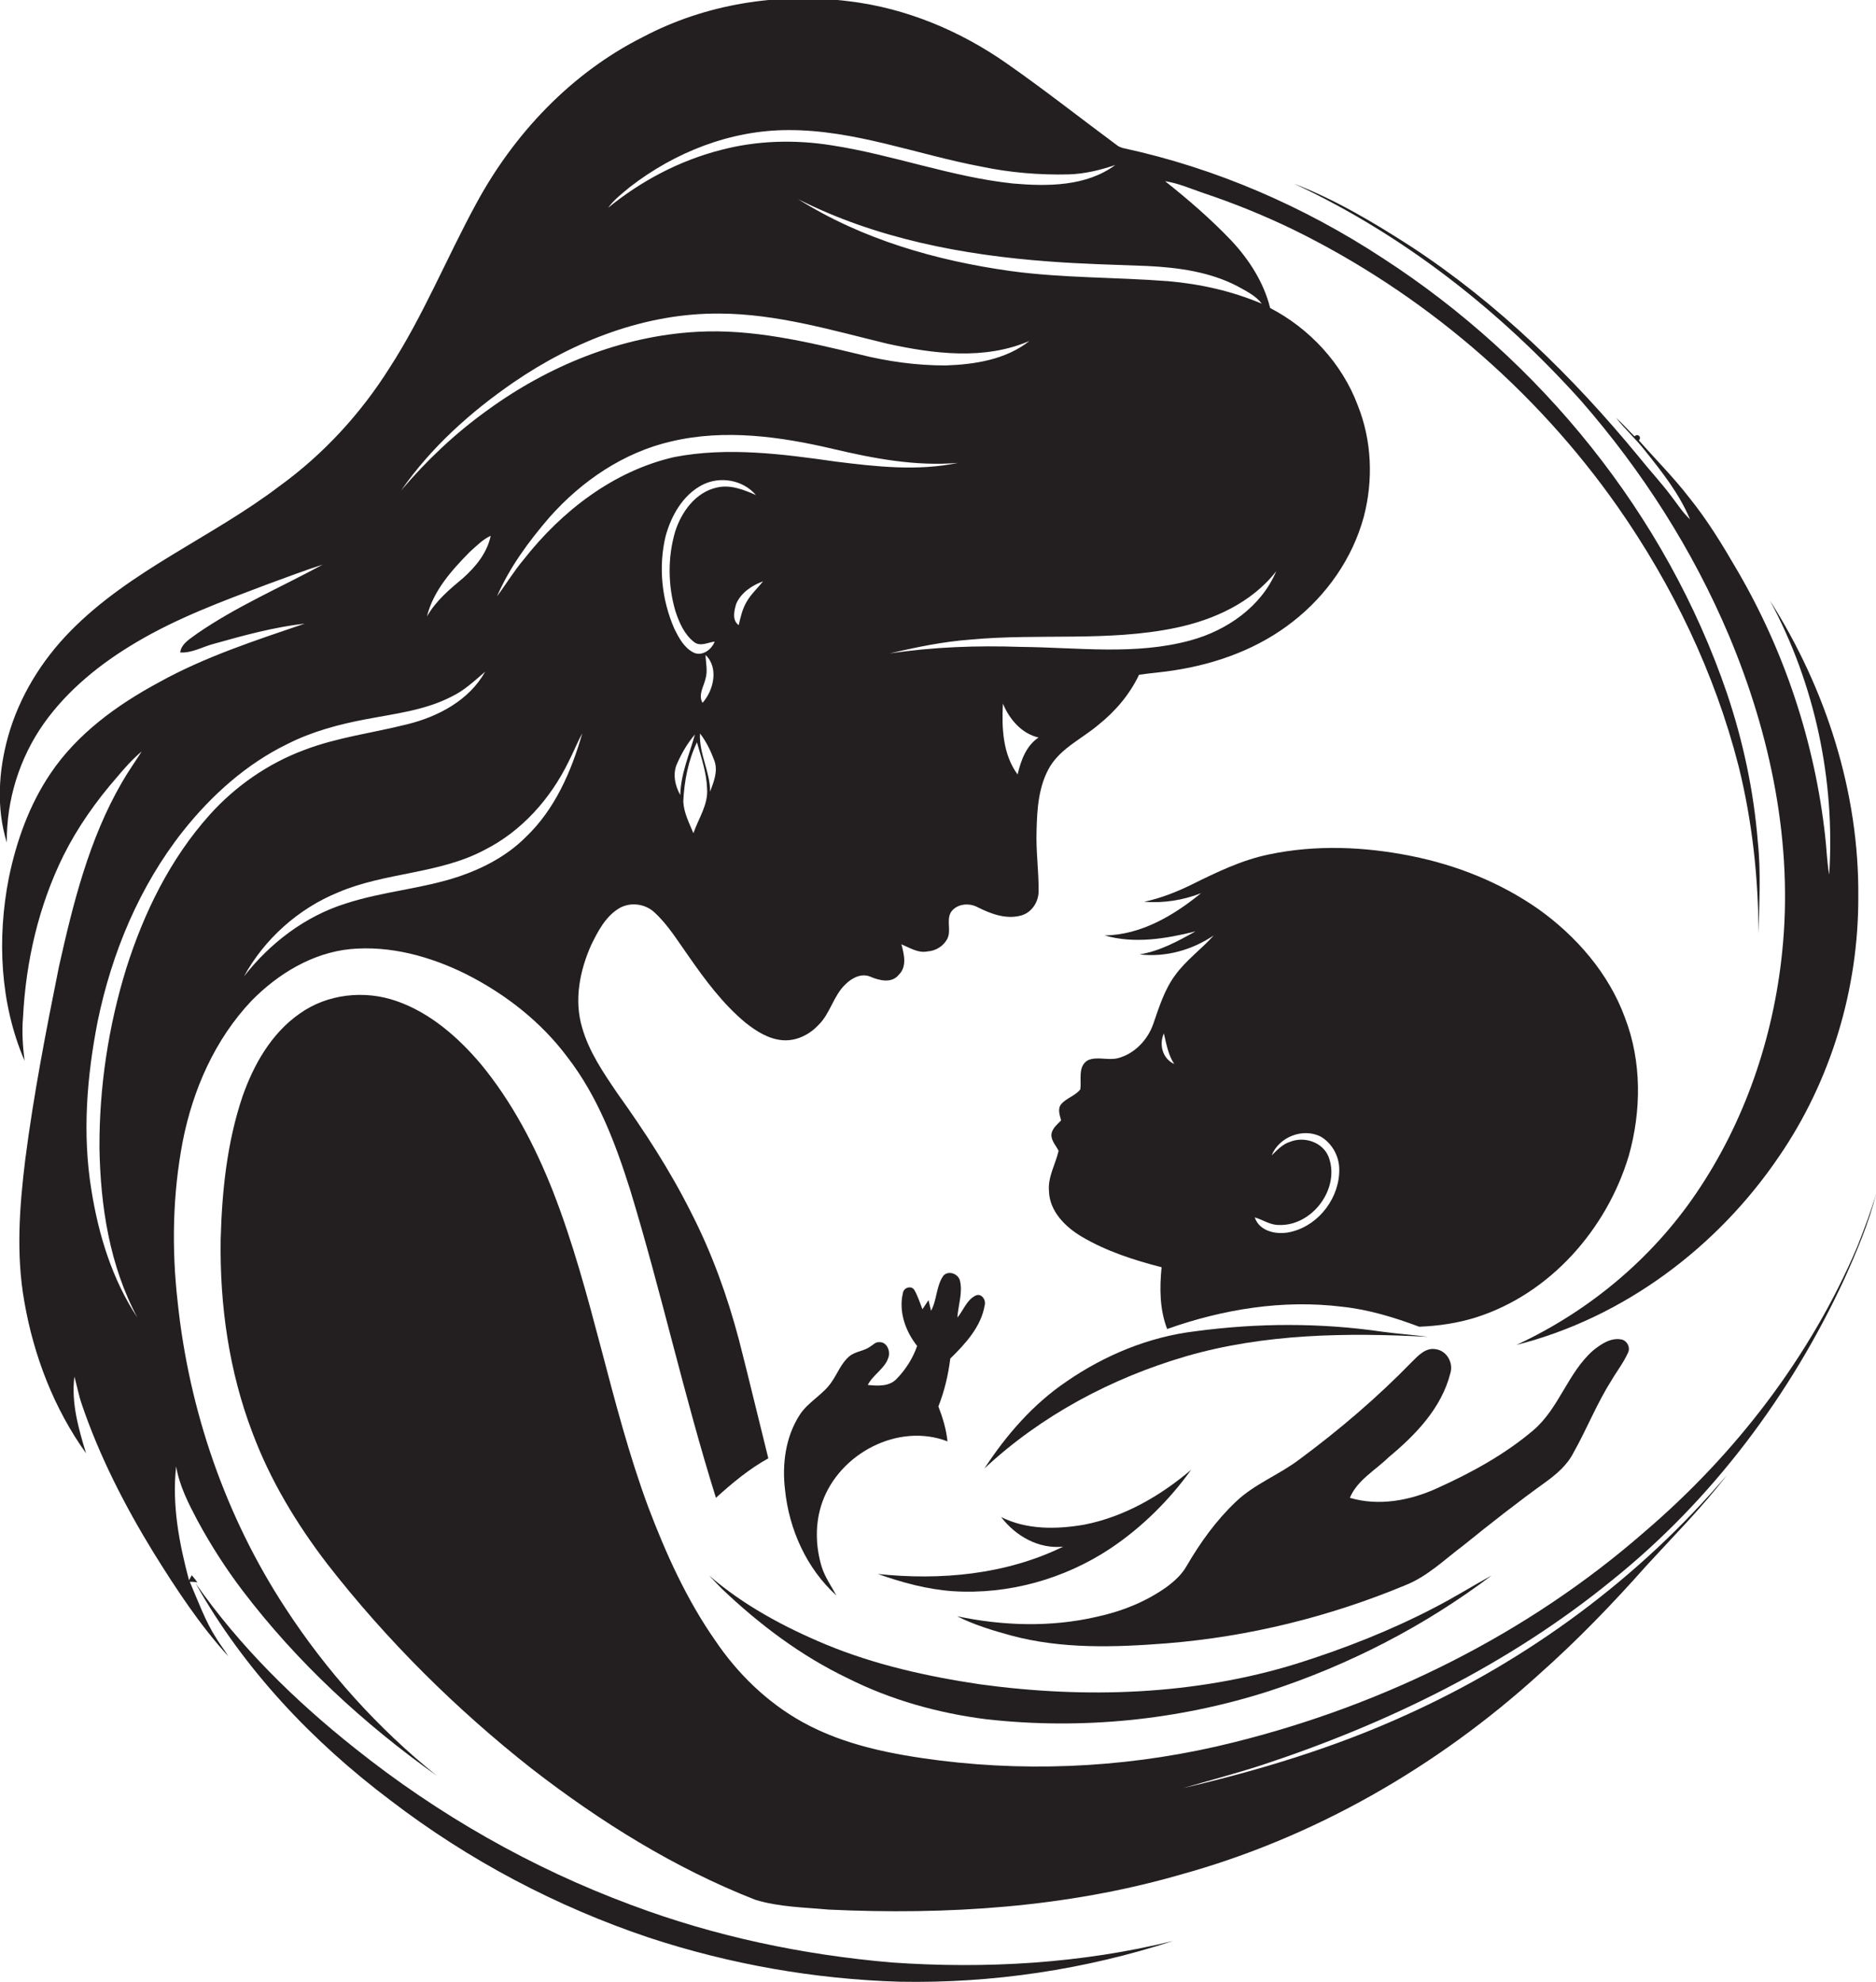
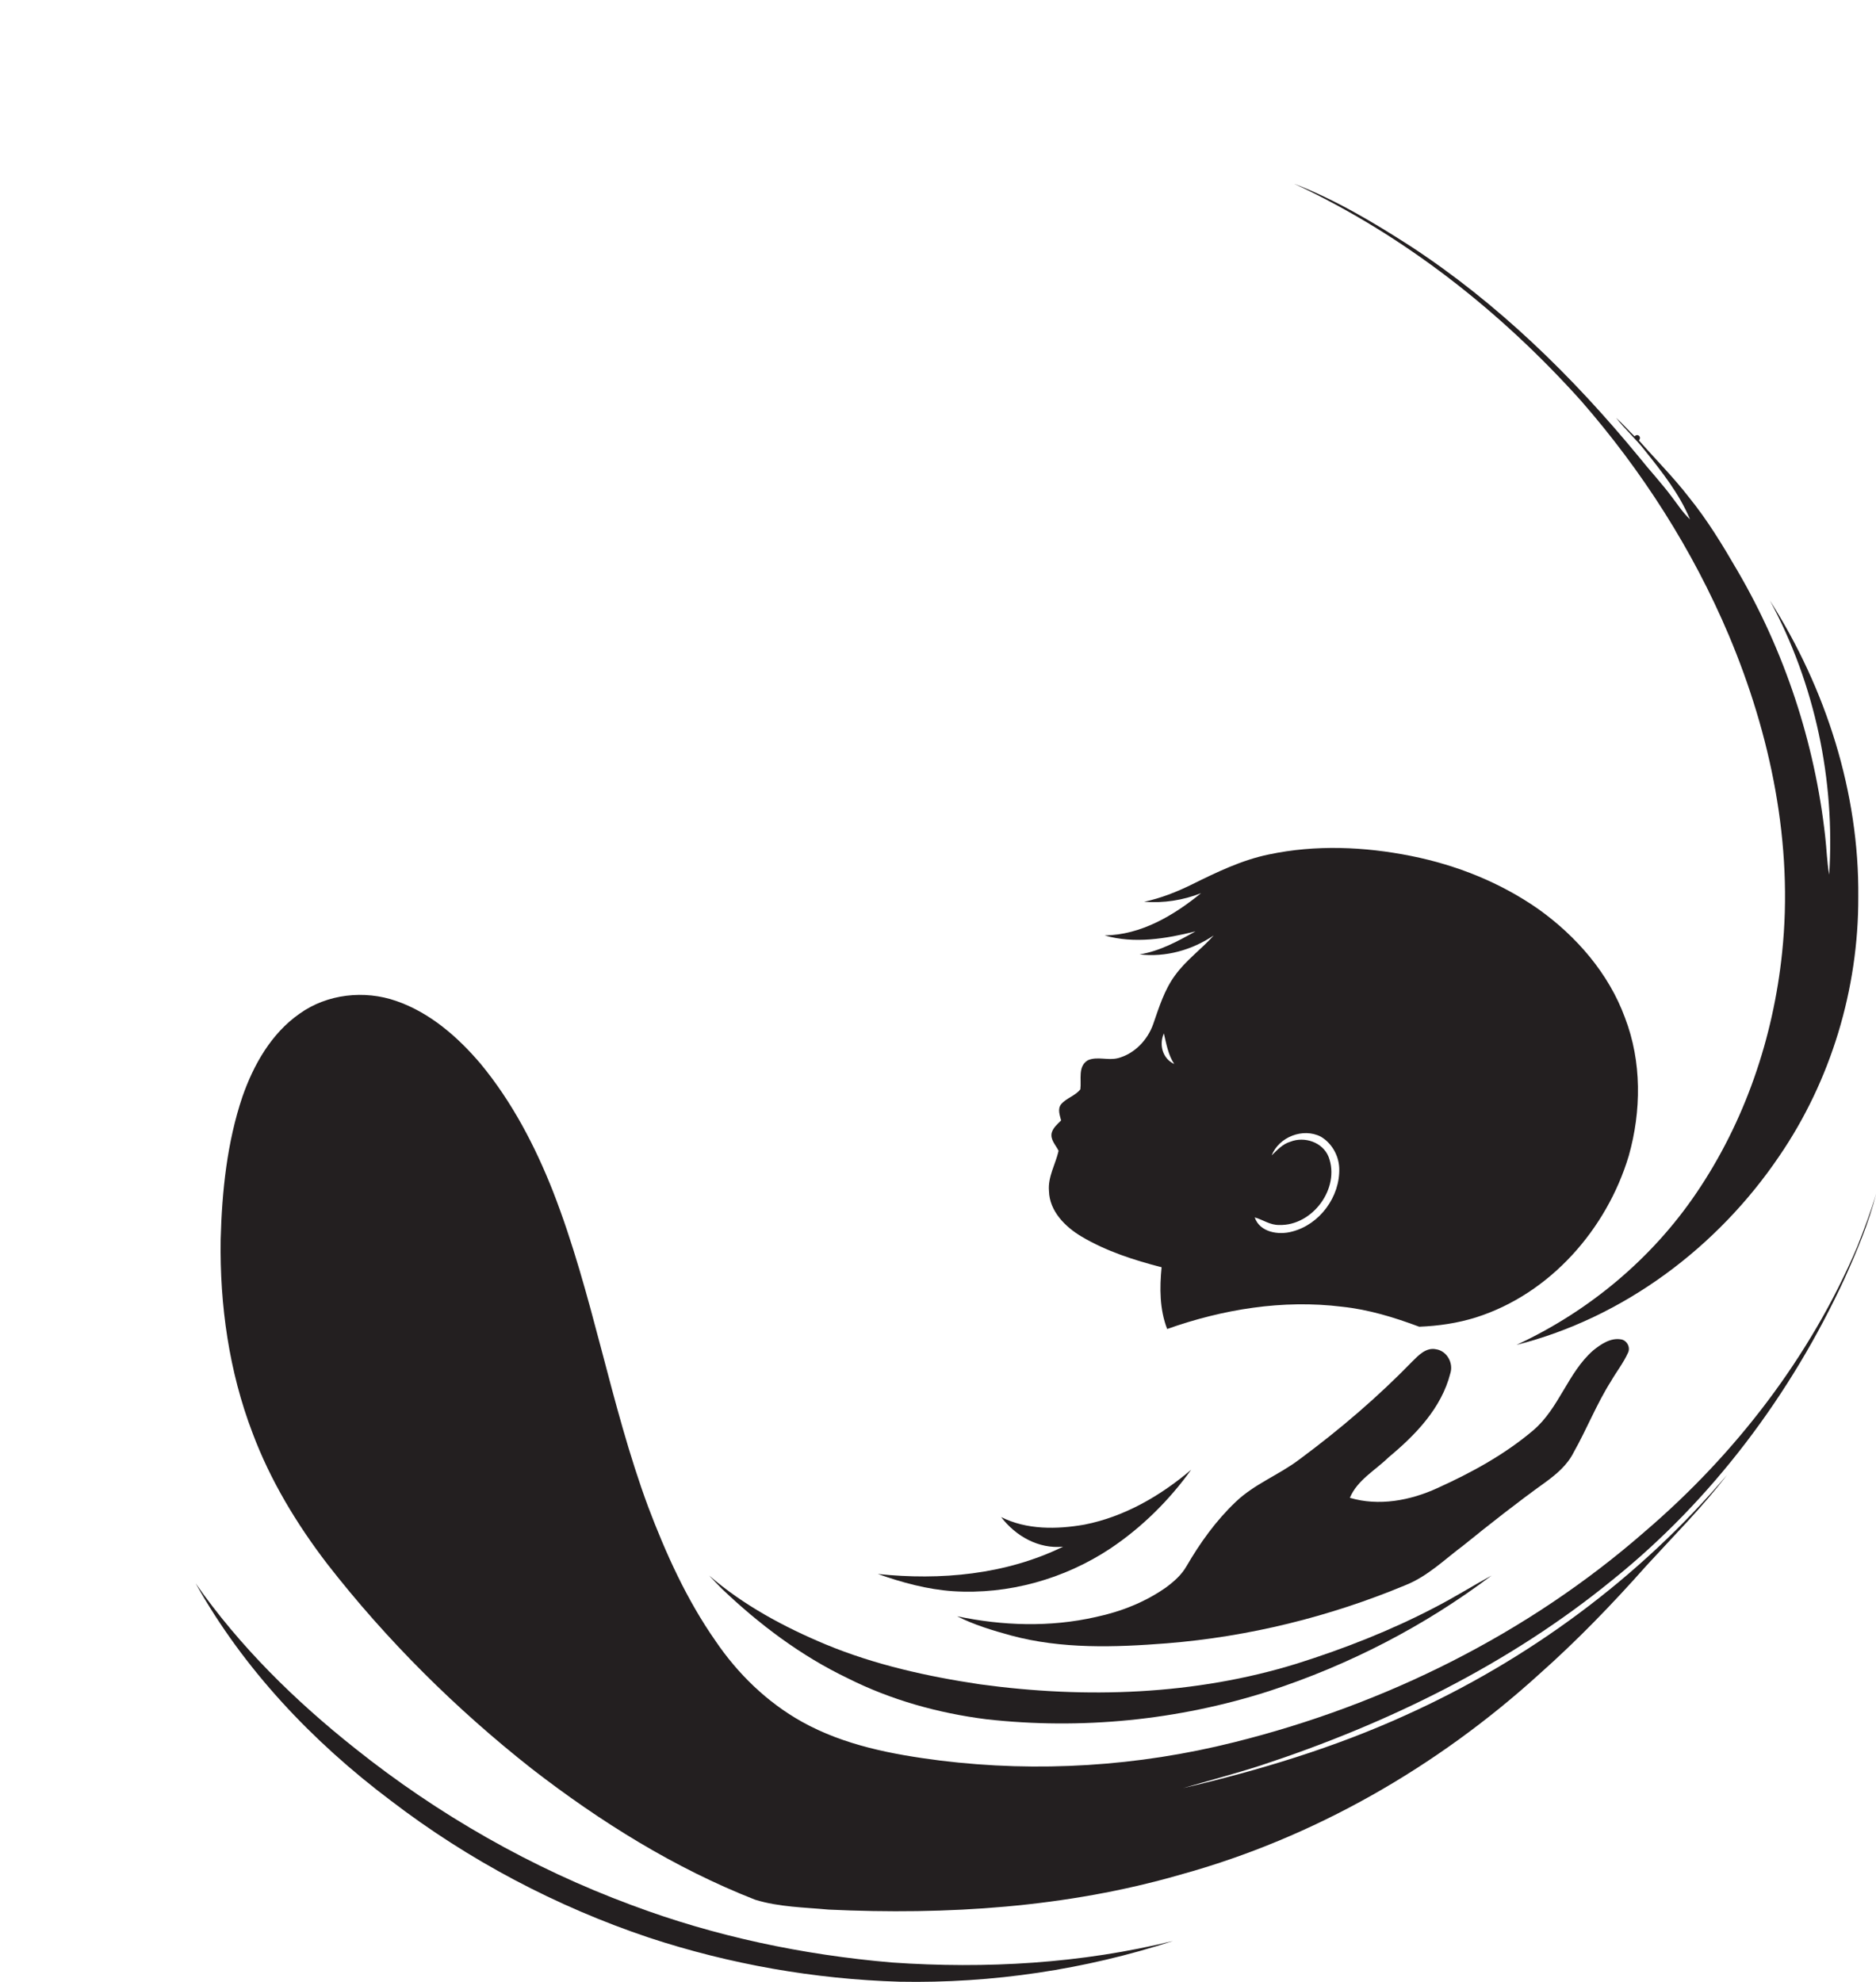
<svg xmlns="http://www.w3.org/2000/svg" version="1.1" id="Layer_1" x="0px" y="0px" viewBox="0 0 741.3 783" enable-background="new 0 0 741.3 783" xml:space="preserve">
  <g>
-     <path fill="#231F20" d="M75,625c1-0.1,2,0.1,3,0.2c-0.5-0.7-1.6-2.1-2.2-2.8c-0.4,0.7-0.8,1.3-1.1,2c-3.9-14.6-6.8-29.8-5.1-45   c1.3,7.7,4.9,14.7,8.5,21.5c5.2,9.6,11.1,18.8,17.7,27.5c21.5,28.3,47.9,52.7,76.8,73.2c-23.3-18.7-43.5-41.2-59.8-66.2   c-23.7-36.2-38.1-78.1-42.6-121c-2.4-21.1-2-42.5,2-63.4c4-20.4,12.7-40.3,27.2-55.6c10.4-10.6,24-18.9,39-20.4   c15.8-1.5,31.7,2.9,45.8,9.9c15.6,7.9,29.7,18.9,40.1,32.9c11.9,15.4,18.9,33.9,24.7,52.3c12.3,40.3,21.3,81.5,33.9,121.7   c6.4-5.8,13.1-11.4,20.7-15.6c-3.9-15.6-7.6-31.2-11.6-46.8c-4.6-17.4-10.7-34.3-18.9-50.3c-8.3-16.6-18.4-32.1-29.2-47.2   c-5.5-8.1-11.2-16.4-13.9-26c-3.2-10.8-0.9-22.4,3.6-32.5c2.6-5.3,5.5-11,10.7-14.3c4.3-2.8,10.4-2.2,14.2,1.3   c5.5,5,9.3,11.4,13.6,17.4c6.6,9.5,13.6,18.9,22.5,26.3c4.3,3.4,9.2,6.5,14.7,6.9c5.3,0.4,10.4-2.1,14-5.9   c4.8-4.6,6-11.7,10.8-16.2c2.5-2.5,6.3-4.5,9.8-3c3.6,1.5,8.4,2.8,11.3-0.8c3.3-3.3,2-8.1,1-12c3.3,1.4,6.7,3.6,10.4,2.8   c3.2-0.2,6.2-2.1,7.7-4.9c1.7-3.3-0.4-7.2,1.4-10.5c2.2-3.4,7.1-3.9,10.5-2.1c5.2,2.6,11.1,4.9,17,3.4c4.3-1,7.2-5.3,7.2-9.6   c0.1-8-1.1-16-0.8-24c0.2-8.7,0.8-17.9,5.4-25.5c4.5-7.2,12.6-10.9,18.9-16.2c6.8-5.4,12.5-12.1,16.2-19.9c4.7-0.7,9.5-1,14.2-1.8   c16.8-2.6,33.3-8.7,46.7-19.3c13.3-10.4,23.5-25,27.9-41.3c3.8-14.5,3.2-30.1-2.4-44.1c-6.2-16.5-19-30.3-34.6-38.4   c-2.5-10.1-8.3-19.1-15.3-26.6c-8.1-8.5-17-16.2-26.2-23.5c5.3,0.8,10.2,3,15.2,4.7c12,4,23.8,8.8,35.2,14.3   c51.1,25,95.8,63.1,128.4,109.6c21.7,31,38.4,65.7,47.8,102.5c5.4,21.7,7.8,44,7.9,66.3c0.2-12.1,1-24.3-0.3-36.4   c-1.6-20-5.8-39.7-12.2-58.7c-24.1-70.6-73.6-131.5-136-171.9c-31.1-20.4-65.8-35.5-102.2-43.4c-0.9-0.2-1.7-0.5-2.4-0.9   c-14.6-10.8-28.9-22.1-43.8-32.5c-18.5-13-40-22-62.5-24.7c-27.7-3.5-56.6,1-81.4,14.1c-28.3,14.2-51,38.2-66,66   c-11.7,21.5-20.9,44.3-34.2,64.8c-11.4,18.1-26.1,34.1-43.5,46.7c-26.7,20.3-58.9,33.1-82.6,57.3c-11.4,11.6-20.2,25.9-24.6,41.6   c-3.8,13.6-4.7,28.4-0.5,41.9c-0.2-16.7,5-33.4,14.6-47c9.5-13.4,22.6-23.9,36.7-32.2c16.2-9.6,33.8-16.1,51.3-22.7   c7.4-2.7,14.7-5.5,22.2-7.9c-16.6,9-34.1,16.5-49.7,27.3c-2.6,2-6.1,3.8-6.6,7.4c4.8,0.3,9.1-2.4,13.6-3.5   c11.7-3.3,23.5-6.5,35.6-7.9c-19.6,6.7-39.4,13.1-57.6,23.2c-16.5,8.9-32.3,20.3-42.9,36.1c-8.3,12.3-13.4,26.6-16.4,41.1   c-4.7,24-3.5,49.7,6.2,72.3c-0.7-5.7-1.1-11.4-0.6-17.1c1.1-22.1,6.2-44.2,16-64c5.6-11.2,12.9-21.5,21.1-30.9   c3-3.6,6.2-7.2,9.8-10.2c-2.6,4.1-5.4,8-7.8,12.2c-13,22.4-19.3,47.8-24.9,72.8c-5.1,25.3-10,50.5-13.3,76.1   c-2.3,18.6-3.7,37.6-0.4,56.2c3.7,21.4,11.7,42.3,24.4,60c-3-9.8-5.9-20-4.6-30.3c1,3.6,1.7,7.4,2.9,10.9c7,20.6,17,40.1,28.4,58.7   c8.9,14.3,18.2,28.5,29.5,40.9c-1.5-2.5-3.3-4.7-4.8-7.2C81.2,640.7,78.3,632.7,75,625z M207.7,330.8c-7.3,7.3-16.6,12.2-26.3,15.5   c-14.6,4.9-30.2,5.9-44.8,10.7c-16,5-29.9,15.6-40.2,28.8c8.1-14.8,21.5-26.8,37.2-33.2c18.6-8,39.9-7.2,57.9-16.8   c14.7-7.4,26.1-20.3,33.2-34.9c1.9-3.7,3.4-7.5,5.4-11.2C225.8,304.7,219.3,319.8,207.7,330.8z M267.6,301.6c1.8-4.1,4.1-8,7-11.4   c-2.2,7.9-5.6,15.6-5.8,23.9C266.7,310.4,265.7,305.6,267.6,301.6z M274,329.2c-1.7-4.1-3.8-8.1-4-12.6c0.4-8,1.9-16,5.4-23.3   c1.7,6,3.8,12,4,18.3C279.9,317.9,276,323.4,274,329.2z M280.6,312.8c0-7.9-4.4-15-4-23c2.5,3.2,4.3,7,5.7,10.8   C283.8,304.7,282,309,280.6,312.8z M278.8,258.8c5.3,5,3.2,14-1.2,18.9c-1.8-3.2,0.5-6.4,1.2-9.6   C279.7,265.1,278.9,261.9,278.8,258.8z M283.4,192.6c-8.5,1.8-14.1,9.6-16.6,17.4c-3,10.2-2.9,21.3,0.1,31.5   c1.5,4.5,3.5,9.2,7.4,12.2c2.4,1.9,5.5,0.1,8.1-0.2c-1.2,3.2-5,6-8.4,4.3c-3.7-1.9-5.7-5.7-7.5-9.3c-5-11.4-6.4-24.4-3.5-36.6   c2.2-8.1,6.8-16.3,14.5-20.3c7-3.6,16.1-2,21.2,4C293.9,193.5,288.7,191.4,283.4,192.6z M294.9,238c-1.6,2.8-2.3,6-3,9   c-2.7-1.9-1.8-5.7-1-8.4c1.9-4.4,6.2-7.3,10.6-8.9C299.3,232.5,296.6,234.9,294.9,238z M330.4,182.4c-21.1-3-42.9-5.9-64-1.8   c-24,5.5-44.4,21.3-59.4,40.4c-3.9,4.6-7,9.8-10.6,14.6c5-11.5,12.6-21.8,20.8-31.3c12.7-14.3,29.3-25.6,48.1-29.9   c21.1-5,43.2-1.9,64,3c16.1,3.8,32.6,6.9,49.2,5.5C362.7,186.2,346.4,184.4,330.4,182.4z M402.1,306c-5.9-8-6.3-18.5-5.8-28   c2.5,6.1,7.4,11.9,14.1,13.4C405.5,294.6,403.4,300.5,402.1,306z M504.3,225.7c-5.9,14-19.5,23.4-33.8,27.3   c-21.8,6-44.7,2.8-67,2.6c-17.4-0.6-34.8,0-52,2.6c10.6-2.5,21.2-4.7,32.1-5.5c26.9-2.5,54.2,0.9,80.8-4.6   C479.4,245,494.6,238.2,504.3,225.7z M453.4,105.1c12.2,0.6,24.7,2.3,35.6,8c3.4,1.9,7.2,3.7,9.6,6.9c-11.8-5-24.3-7.8-37-8.9   c-20.7-1.6-41.6-1.2-62.2-4c-29.4-4.1-58.7-12.5-84-28.4c30.6,15.5,65,22.1,99,24.6C427.4,104.3,440.4,104.6,453.4,105.1z    M248.9,73.9c17.8-13.8,39.9-22.5,62.6-22.5c26.1-0.1,50.7,9.6,76.1,14.4c11.4,2.4,23.2,3.4,34.8,3.1c6.3-0.2,12.4-1.7,18.3-3.7   c-11.5,8.5-26.8,8.5-40.5,7.3c-24.4-2.6-47.5-11.4-71.7-15.1c-14.5-2.3-29.5-1.9-43.8,1.9c-16.3,4.2-31.4,12.2-44.4,22.8   C242.7,78.8,245.9,76.4,248.9,73.9z M202.9,151.1c23.9-16.4,52.3-27.5,81.6-27.2c22.5,0.1,44.3,6.6,66.1,11.9   c18.3,4,38.4,6.6,56.2-1.1c-9.3,7.4-21.6,9.3-33.2,9.7c-11.5,0-23-1.6-34.1-4.4c-20.9-5-42.2-10.1-63.9-8.9   c-30.1,1.6-59.1,13.5-83.3,31.2c-12.5,9-23.8,19.7-33.8,31.5C170.3,176.8,185.9,162.8,202.9,151.1z M193.9,211.7   c-1.4,6.7-5.8,12.1-10.8,16.6c-5.4,4.5-10.9,9.1-14.4,15.3c2.5-10.2,9.8-18.3,17-25.6C188.3,215.7,190.8,213.1,193.9,211.7z    M54.3,520.6c-10-15.1-15.4-32.8-18.2-50.5c-3.6-22.1-1.8-44.7,2.5-66.6c5.6-27.1,16.5-53.3,33.7-75.1   c11.3-14.2,25.1-26.6,41.4-34.5c9.7-4.9,20.2-7.7,30.8-9.7c11.4-2.2,23.3-3.5,33.8-8.9c5.1-2.4,9.2-6.3,13.4-9.9   c-6.3,11.3-18.6,17.8-30.9,20.8c-13.5,3.4-27.4,5.1-40.5,10.1c-14.3,5.3-27.3,14.3-37.5,25.7c-15.5,17.3-25.9,38.5-32.9,60.6   c-7.1,23-10.7,47-10.6,71C39.7,476.6,43.3,500.1,54.3,520.6z" />
    <path fill="#231F20" d="M624.7,158.3c24.1,27.6,44.1,58.8,58.4,92.6c16.6,39.4,25.6,82.7,21.1,125.5c-3.5,33.8-14.8,66.9-33.9,95   c-17.6,26-42.6,46.8-71.1,60c42.3-10.7,79.4-38.5,103.8-74.5c20.5-29.9,31.4-66.2,31.3-102.4c0.4-41.4-12.8-82.4-34.9-117.2   c17.8,33,25.8,71,23.4,108.3c-0.9-5.1-1-10.2-1.6-15.3c-4.1-36.9-16-72.9-34.7-104.9c-5.8-10-11.8-19.9-19.1-28.9   c-6.1-7.9-13.2-15-19.8-22.5c1.2-1.3-0.4-2.9-1.7-1.6c-2.5-2.4-4.7-5-7.3-7.3c3.5,4.5,7.8,8.3,11.3,12.8   c6.8,8.5,13.7,17.2,17.9,27.3c-2.8-2.6-4.9-5.9-7.2-8.9c-4.1-5.5-8.8-10.5-13.1-15.9c-26-31.6-55.7-60.6-90.1-83.1   c-14.6-9.4-29.7-18.4-46-24.7C554.7,92.8,592.9,122.9,624.7,158.3z" />
    <path fill="#231F20" d="M414.5,470.6c0.2,8,6.5,14.2,12.9,18c9.8,5.8,20.7,9.3,31.6,12.1c-0.8,8.2-0.8,16.6,2.2,24.4   c22-7.8,45.7-11.7,69.1-8.8c10.5,1.1,20.6,4.2,30.5,7.9c7.6-0.3,15.2-1.4,22.5-3.7c29.2-9.3,51.6-34.8,60.3-63.8   c5-17.7,5.2-37.2-1.5-54.6c-6.4-17.5-19.2-32.2-34.2-42.9c-15-10.5-32.3-17.4-50.3-21c-18.5-3.7-37.7-4.5-56.2-0.6   c-10.7,2.2-20.6,7-30.3,11.8c-6.1,3-12.4,5.5-19,6.9c7.7,0.6,15.4-0.6,22.5-3.4c-10.8,8.8-23.7,16.5-38.1,16.7   c11.8,3.4,24.2,1.3,35.9-1.6c-7,3.9-14.1,7.8-22.1,9.1c10.3,1.2,20.7-1.7,29.3-7.5c-4.9,5.5-11,9.8-15.3,15.8   c-4.2,5.7-6.3,12.6-8.6,19.2c-2.2,6.3-7.4,11.8-14,13.5c-3.9,1-8.1-0.8-11.8,0.8c-4.1,2.4-2.5,7.6-3,11.5c-2,2.6-5.5,3.4-7.6,5.9   c-1.5,1.9-0.5,4.4,0,6.4c-1.4,1.4-3.1,2.8-3.7,4.8c-0.7,2.8,1.6,4.9,2.7,7.2C417.1,460,414,465,414.5,470.6z M505.5,484   c13.1,0.4,24.2-14.5,19.5-26.9c-2.3-5.8-9.5-8.2-15.1-6c-3.1,0.9-5.2,3.3-7.4,5.4c2.9-7.3,12.4-11,19.4-7.4   c4.3,2.5,7.1,7.4,7.3,12.4c0.4,11.3-7.7,22.3-18.6,25.1c-5.4,1.5-12.8,0.3-14.8-5.6C499,481.9,501.9,484.1,505.5,484z M459.9,408.3   c1,4.2,1.7,8.5,4.1,12.1C459.4,418.3,457.9,412.8,459.9,408.3z" />
    <path fill="#231F20" d="M637.1,624.3c39.5-31.7,70.6-73.3,91.8-119.2c4.9-10.9,9.6-22,12.5-33.6c-2.1,7.2-4.8,14.2-7.5,21.1   c-18.5,43.4-48,81.8-83.9,112.5c-46.3,40.5-102.9,68.5-162.4,83.3c-37.9,9.5-77.4,12-116.2,7.2c-18.8-2.4-37.8-6-54.5-15.3   c-13.8-7.7-25.4-19-34.2-32c-11.4-16.3-19.6-34.5-26.6-53c-15.1-40.8-21.8-84.1-37.6-124.6c-7.1-18-16.2-35.4-28.6-50.4   c-9-10.6-20-20.2-33.3-24.8c-12.6-4.4-27.3-2.8-38.2,5c-11.2,7.8-18.2,20.2-22.6,32.8c-6.1,18.1-8.1,37.4-8.6,56.4   c-0.4,26,3.3,52.2,12.6,76.5c7,18.7,17.4,35.9,29.5,51.7c23.5,30.2,50.9,57.4,80.9,81c27,20.9,56.3,39.2,88.2,51.7   c9.4,2.9,19.3,3,29,3.9c46.7,2.2,94-0.8,139-13.8c52.7-14.5,101.4-42.5,141.8-79.2c15-13.3,29-27.8,42.3-42.8   c10.8-11.8,22.2-23.2,31.9-35.9c-34.5,40.6-78.4,73-127,94.9c-28.1,12.8-57.9,21.8-87.9,28.8c10.3-3,20.6-5.7,30.8-9   C548.2,681.1,596.3,657.6,637.1,624.3z" />
-     <path fill="#231F20" d="M351,536.5c1-2.5-0.5-6.4-3.6-6.2c-1.5-0.1-2.4,1.1-3.6,1.8c-2.5,1.8-5.8,1.8-8.2,3.8   c-3.2,2.7-4.6,6.7-6.9,10c-3.4,5.2-9.5,8-12.8,13.3c-5.5,8.6-6.9,19.3-5.7,29.4c1.6,15.7,8.5,31.1,20.3,41.8   c-2-3.7-4.5-7.2-5.8-11.3c-2.5-8.2-2.7-17.3,0.2-25.5c6.8-19.3,30-31.6,49.5-24.1c-0.5-4.8-1.9-9.4-3.6-13.8   c2.4-6.1,3.9-12.4,4.7-18.9c6-5.9,12.2-12.6,13.6-21.1c0.6-2.1-1.3-4.9-3.6-3.8c-3.5,1.7-4.8,5.8-7.2,8.7c0.3-4.9,2.2-9.8,1-14.7   c-0.8-2.7-4.5-4-6.5-1.9c-2.9,4.1-2.5,9.5-4.9,13.9c-0.3-1.4-0.7-2.8-1-4.2c-0.8,1.2-1.6,2.4-2.4,3.6c-1-2.5-1.8-5.2-3.2-7.6   c-1.1-1.9-4.2-1-4.5,1.1c-1.8,7.4,1,15.2,5.6,21c-1.7,4.9-4.5,9.3-8.1,13c-2.9,3.1-7.5,2.8-11.4,2.4   C345.1,543,349.6,540.8,351,536.5z" />
-     <path fill="#231F20" d="M389,580.2c22.4-20.9,50.2-35.7,79.6-44.3c31-9,63.7-9.4,95.6-7.7c-5.9-0.8-11.9-1.2-17.8-2   c-24.5-3.6-49.5-3.5-74.1-0.2c-18.3,2.2-35.7,9.4-50.8,19.8C408.3,554.7,397.7,566.9,389,580.2z" />
    <path fill="#231F20" d="M621.8,573.9c5.2-9.2,9.1-19.2,14.8-28.2c2.2-3.8,4.9-7.2,6.7-11.2c1.1-2.2-0.5-5-2.8-5.3   c-4.1-0.7-7.9,1.9-11,4.4c-10,8.8-13.4,22.8-23.6,31.5c-11.3,9.6-24.5,16.8-38,22.9c-10.7,4.9-23.1,7.2-34.5,3.8   c2.9-7,10.1-10.9,15.3-16c10.6-8.8,20.9-19.4,24.4-33.2c1.3-4.1-1.4-8.9-5.7-9.5c-3.9-0.8-6.9,2.4-9.4,4.9   c-13.7,14.1-28.7,26.9-44.5,38.6c-8,6.1-17.8,9.7-25.2,16.8c-7.8,7.4-14.1,16.2-19.5,25.5c-1.9,3.3-4.8,5.9-7.9,8.2   c-8.3,5.9-18,9.7-27.9,11.8c-18,4.1-36.8,3.5-54.8-0.3c6.7,3.4,14,5.6,21.3,7.6c20,5.4,41,4.7,61.5,3.1c32.4-2.6,64.4-10.5,94.4-23   c8.8-3.5,15.6-10.3,23-15.8c10.5-8.5,21.2-16.9,32.2-24.8C615,582.5,619.3,578.9,621.8,573.9z" />
    <path fill="#231F20" d="M346.9,621.9c9.6,3.4,19.5,6.1,29.7,6.8c21.8,1.4,44-4.8,62.2-16.9c12.4-8.3,23.2-19,31.9-31.1   c-12.1,10.3-26.4,18.6-42.2,21.7c-10.9,1.9-22.8,2.1-32.9-3c5.7,7.5,14.8,12.7,24.5,11.7C397.4,622.2,371.6,624.5,346.9,621.9z" />
    <path fill="#231F20" d="M285.3,627.8c14.8,14.1,31.3,26.5,49.7,35.3c17.1,8.6,35.8,13.8,54.8,16.2c37.4,4.2,75.7,0.4,111.6-11.1   c31.6-10.3,61.5-25.7,88-45.7c-7.5,4.1-14.8,8.7-22.4,12.6c-17.4,9.1-35.8,16.3-54.5,22.2c-40.4,12.5-83.5,13.9-125.2,8.2   c-20.8-3.1-41.6-7.7-61.1-15.8c-16.5-6.9-32.5-15.5-46-27.2C281.9,624.3,283.6,626.1,285.3,627.8z" />
    <path fill="#231F20" d="M352.4,775.4c-35.1-3-69.9-10.3-102.9-22.7c-39.4-14.6-76.4-35.7-109.2-61.9c-23.7-18.8-45.6-40.3-63-65.2   c19,33.9,46.2,62.6,77.2,85.9c30.7,23.5,65.3,41.8,102,54.1c31.9,10.5,65.4,16.4,99,17.4c36.6,0.7,73.3-4.8,108-16.1   C427.3,775.8,389.6,778,352.4,775.4z" />
  </g>
</svg>